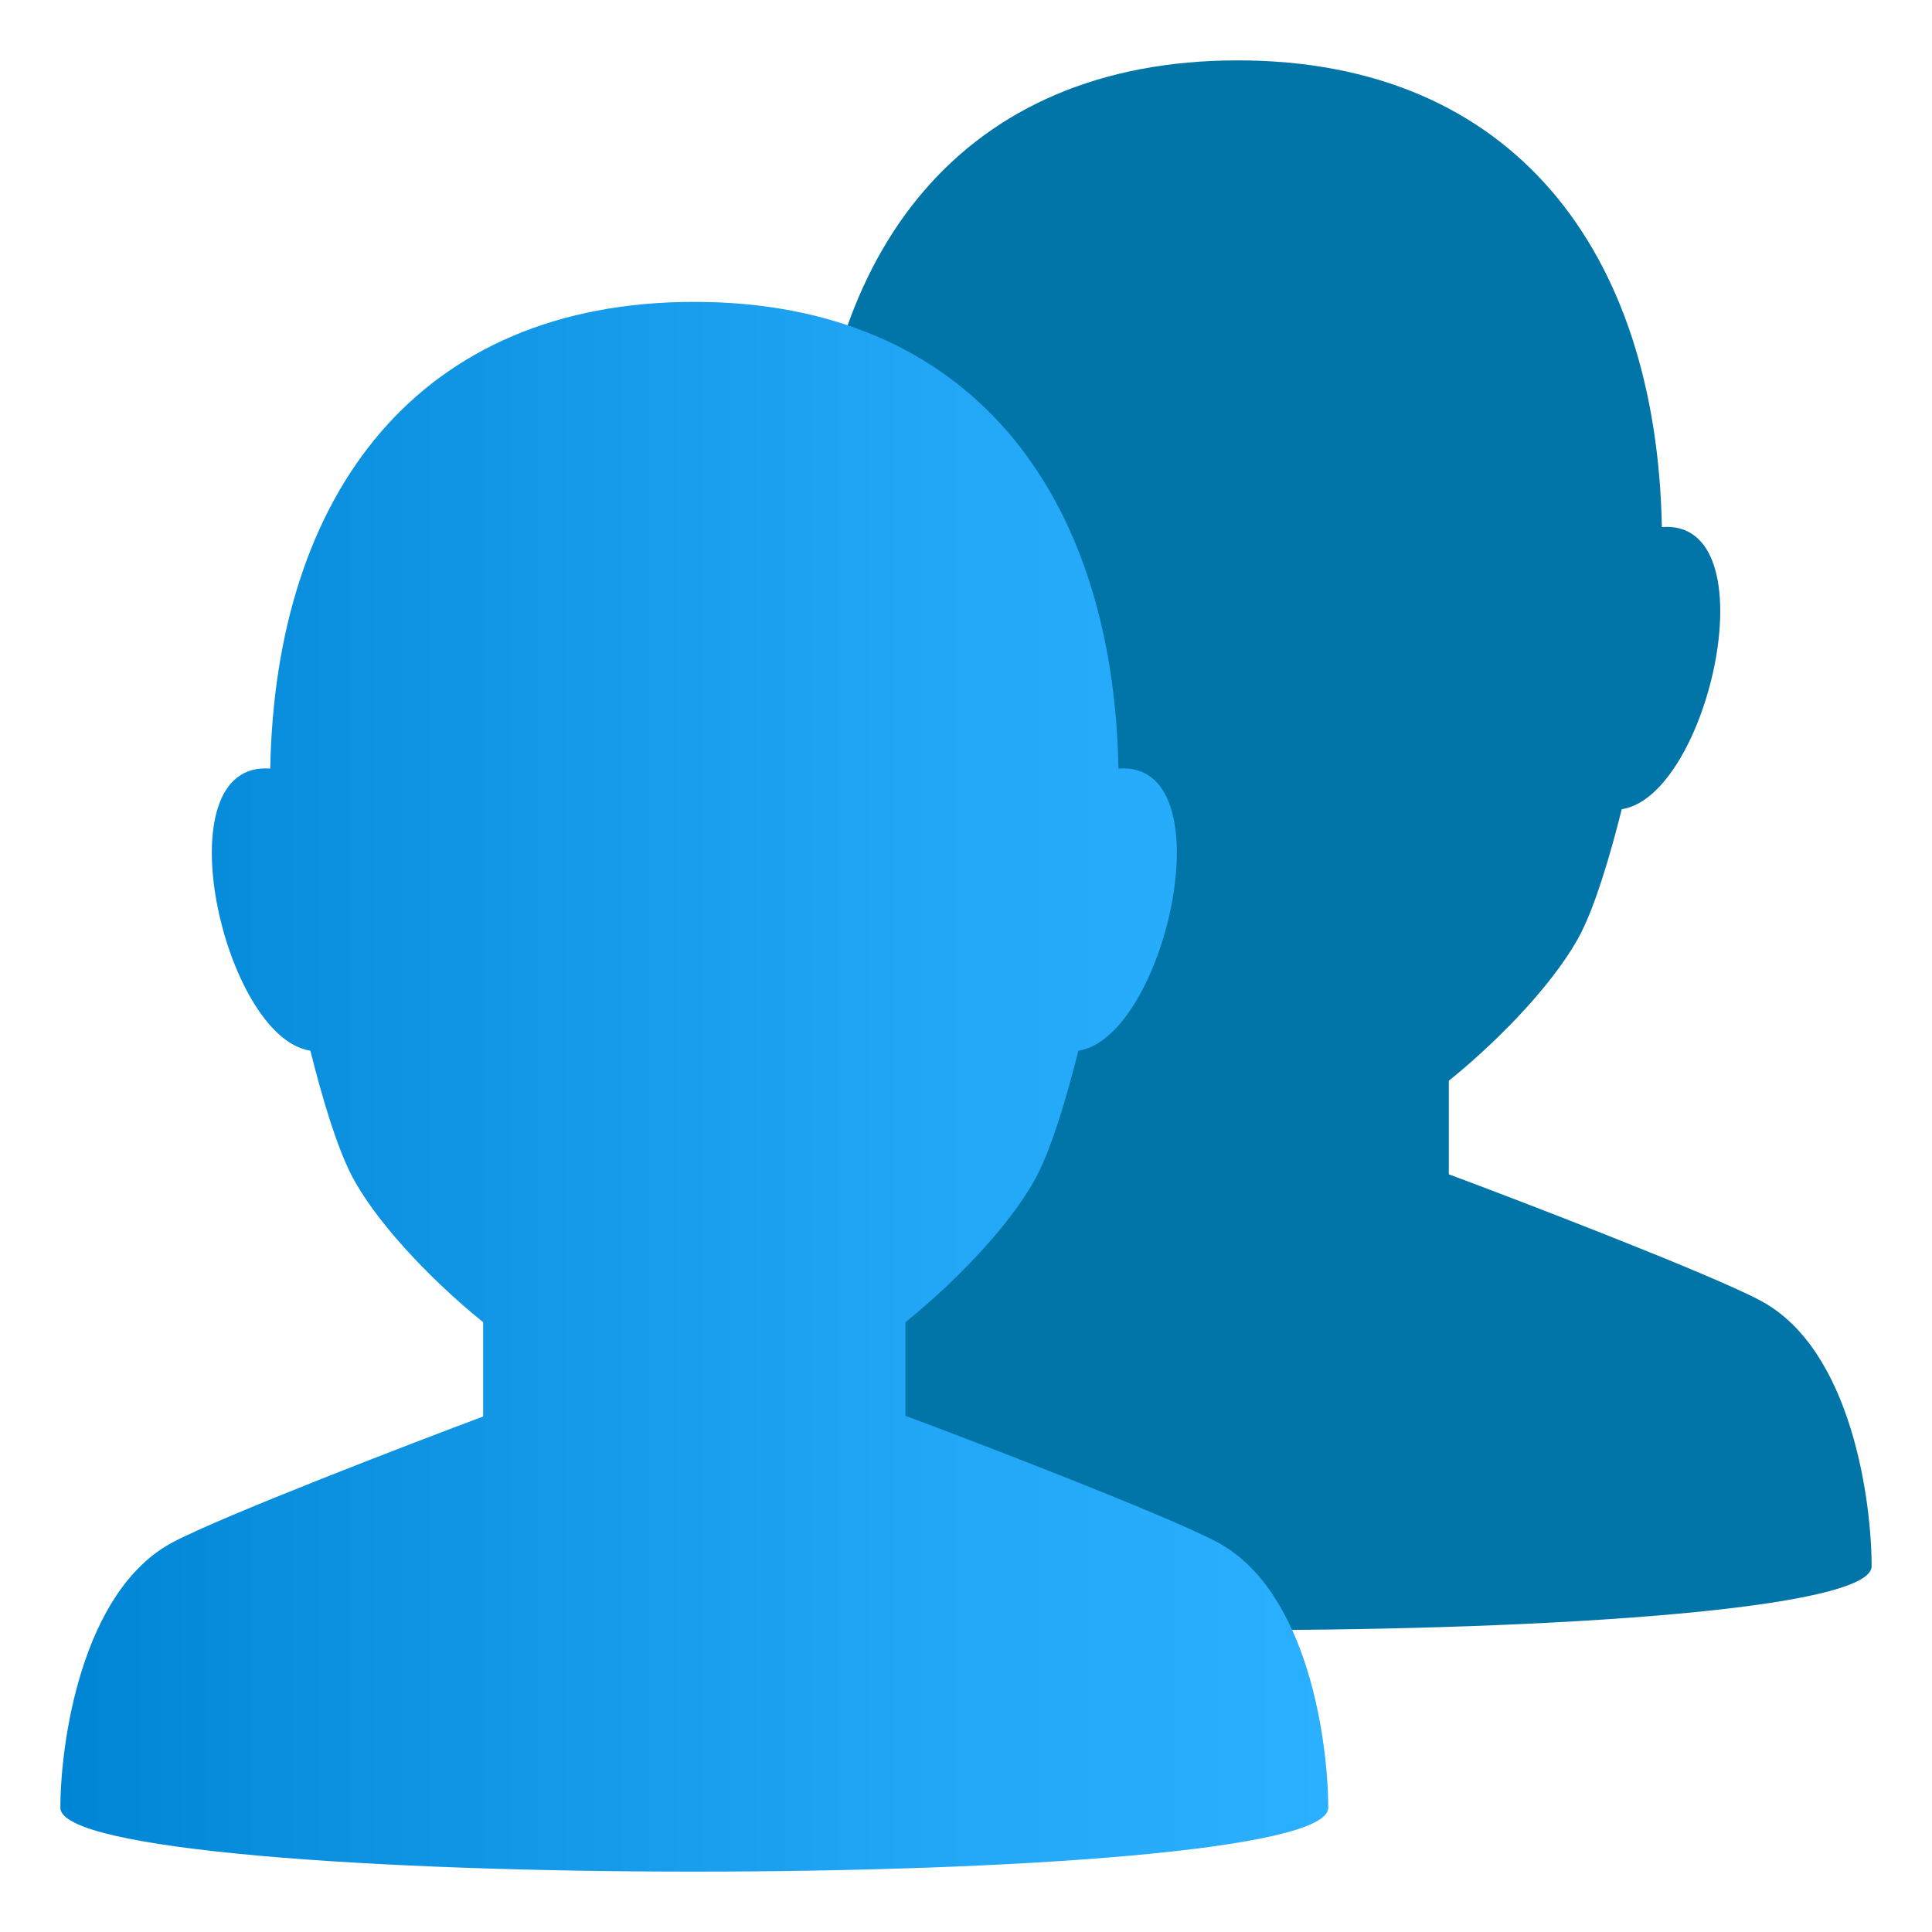
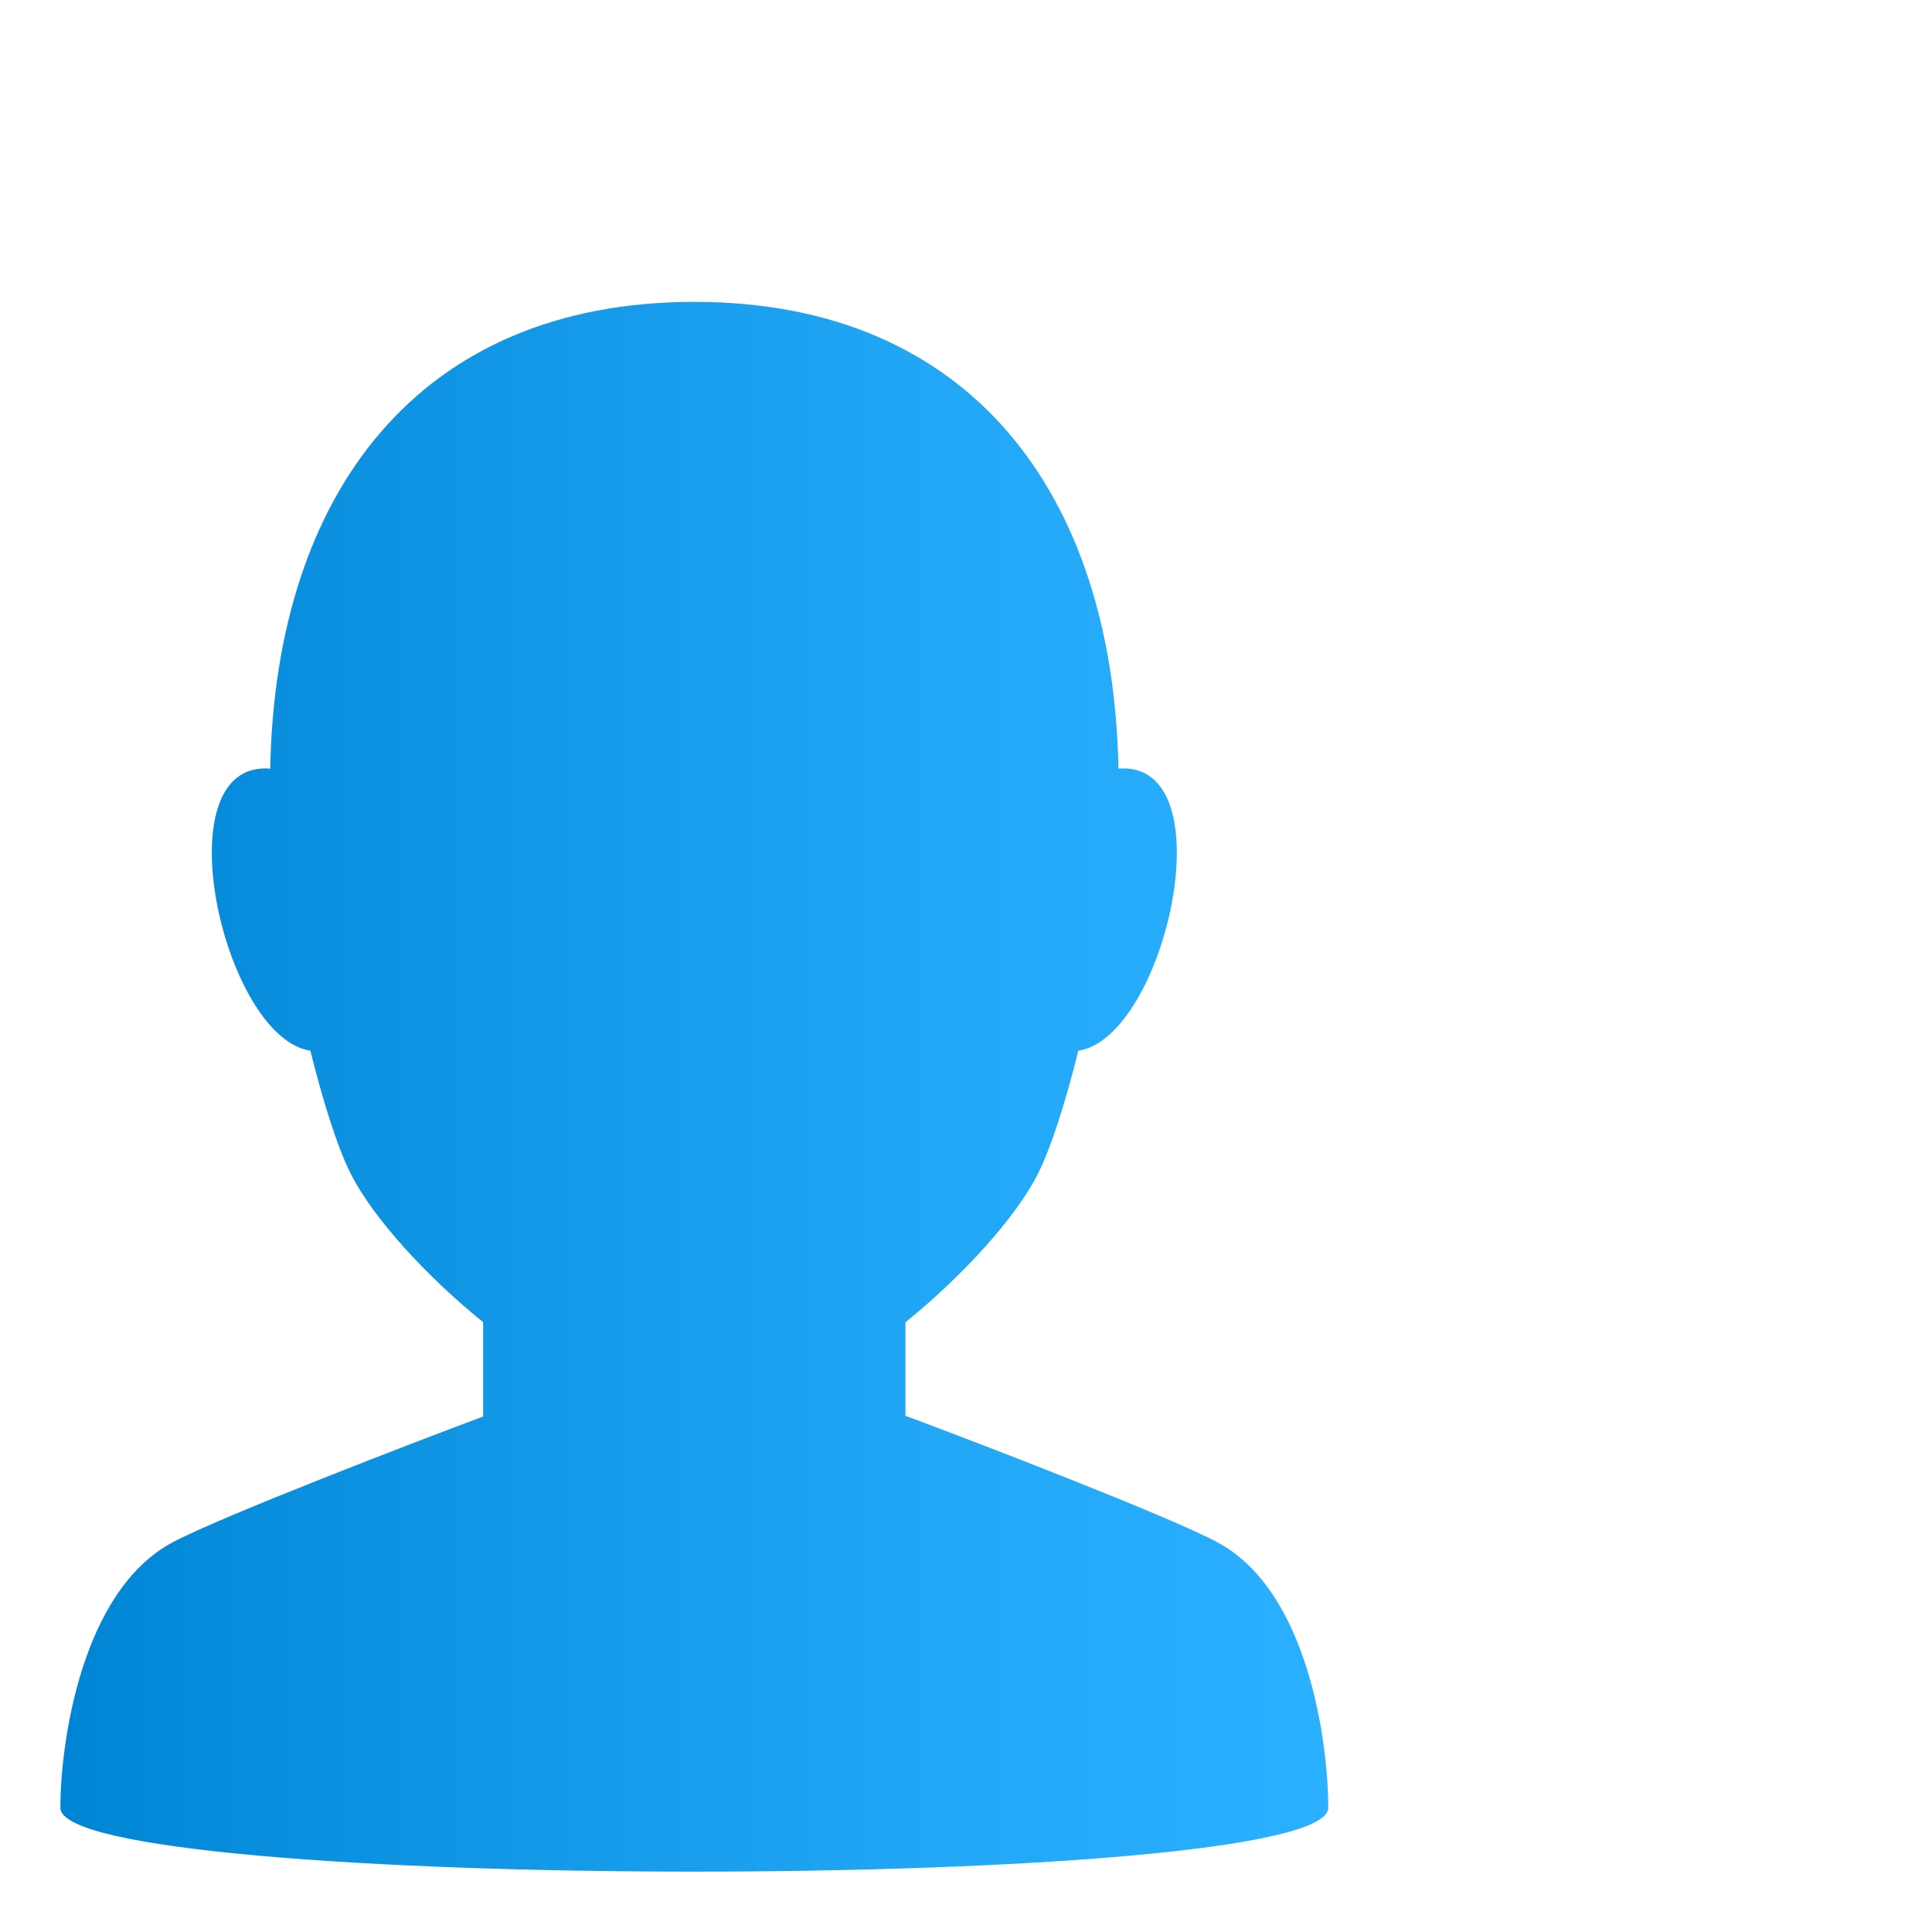
<svg xmlns="http://www.w3.org/2000/svg" xmlns:ns1="http://ns.adobe.com/AdobeSVGViewerExtensions/3.0/" version="1.1" id="Layer_1" x="0px" y="0px" width="64px" height="64px" viewBox="0 0 64 64" enable-background="new 0 0 64 64" xml:space="preserve">
-   <path fill="#0174A8" d="M58.324,43.088c-1.645-0.883-8.139-3.373-10.33-4.188c0-1.042,0-2.169,0-3.104h0.008  c1.857-1.503,3.637-3.44,4.379-4.909c0.459-0.91,0.928-2.43,1.342-4.081c2.893-0.438,4.949-9.635,1.328-9.346  C54.879,8.35,50.137,2,41.002,2c-9.138,0-13.878,6.35-14.05,15.46c-3.623-0.291-1.564,8.907,1.329,9.346  c0.413,1.651,0.882,3.171,1.341,4.081c0.742,1.469,2.521,3.408,4.38,4.909h0.004c0,0.944,0,2.08,0,3.128  c-2.232,0.831-8.644,3.295-10.283,4.166C20.678,44.707,20,49.787,20,51.884c0,2.821,42,2.821,42,0  C62,49.791,61.361,44.709,58.324,43.088z" />
  <linearGradient id="SVGID_1_" gradientUnits="userSpaceOnUse" x1="2" y1="36" x2="44" y2="36">
    <stop offset="0" style="stop-color:#0085D4" />
    <stop offset="0.194" style="stop-color:#0B90DF" />
    <stop offset="0.69" style="stop-color:#22A7F6" />
    <stop offset="1" style="stop-color:#2BB0FF" />
    <ns1:midPointStop offset="0" style="stop-color:#0085D4" />
    <ns1:midPointStop offset="0.396" style="stop-color:#0085D4" />
    <ns1:midPointStop offset="1" style="stop-color:#2BB0FF" />
  </linearGradient>
  <path fill="url(#SVGID_1_)" d="M40.324,51.088c-1.645-0.882-8.138-3.374-10.33-4.188c0-1.043,0-2.169,0-3.104h0.007  c1.858-1.502,3.637-3.439,4.379-4.908c0.459-0.91,0.928-2.43,1.342-4.082c2.893-0.438,4.949-9.634,1.328-9.345  C36.879,16.351,32.137,10,23.001,10c-9.138,0-13.877,6.351-14.049,15.461c-3.624-0.291-1.564,8.907,1.329,9.345  c0.413,1.652,0.882,3.172,1.341,4.082c0.742,1.469,2.521,3.408,4.38,4.909h0.003c0,0.943,0,2.08,0,3.127  c-2.231,0.831-8.643,3.296-10.283,4.166C2.678,52.707,2,57.788,2,59.885c0,2.82,42,2.82,42,0C44,57.791,43.361,52.71,40.324,51.088z  " />
</svg>